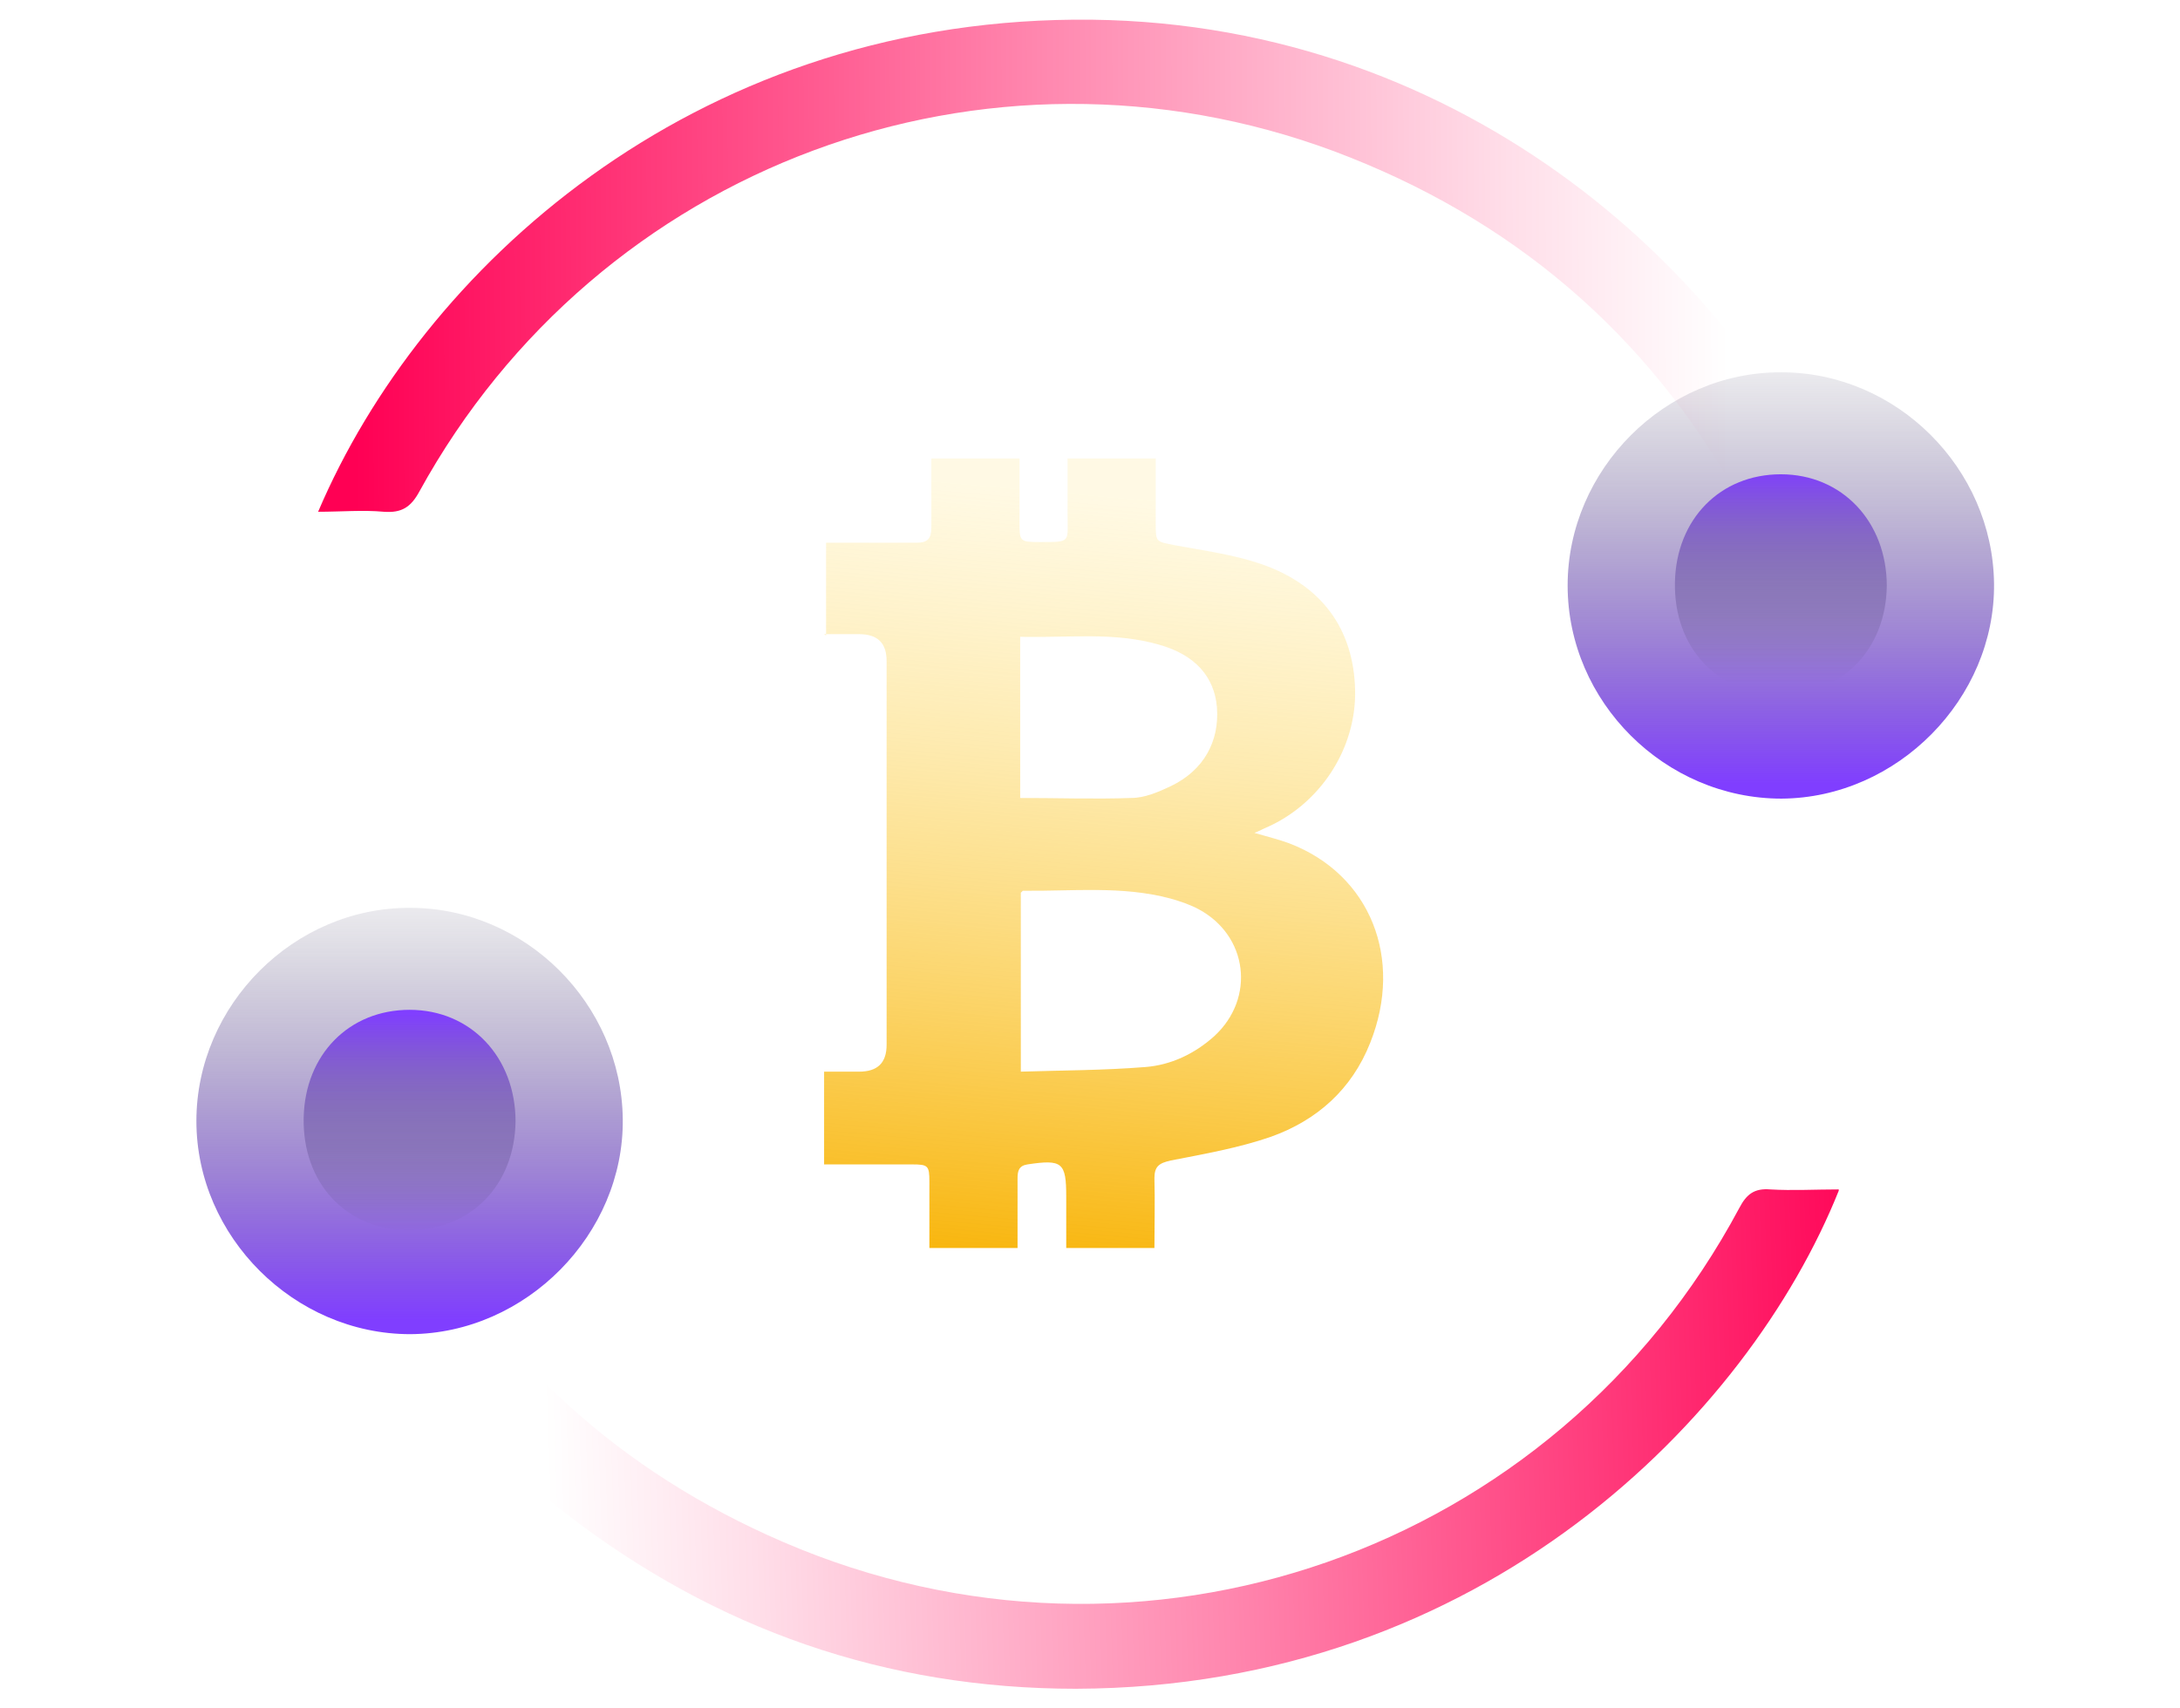
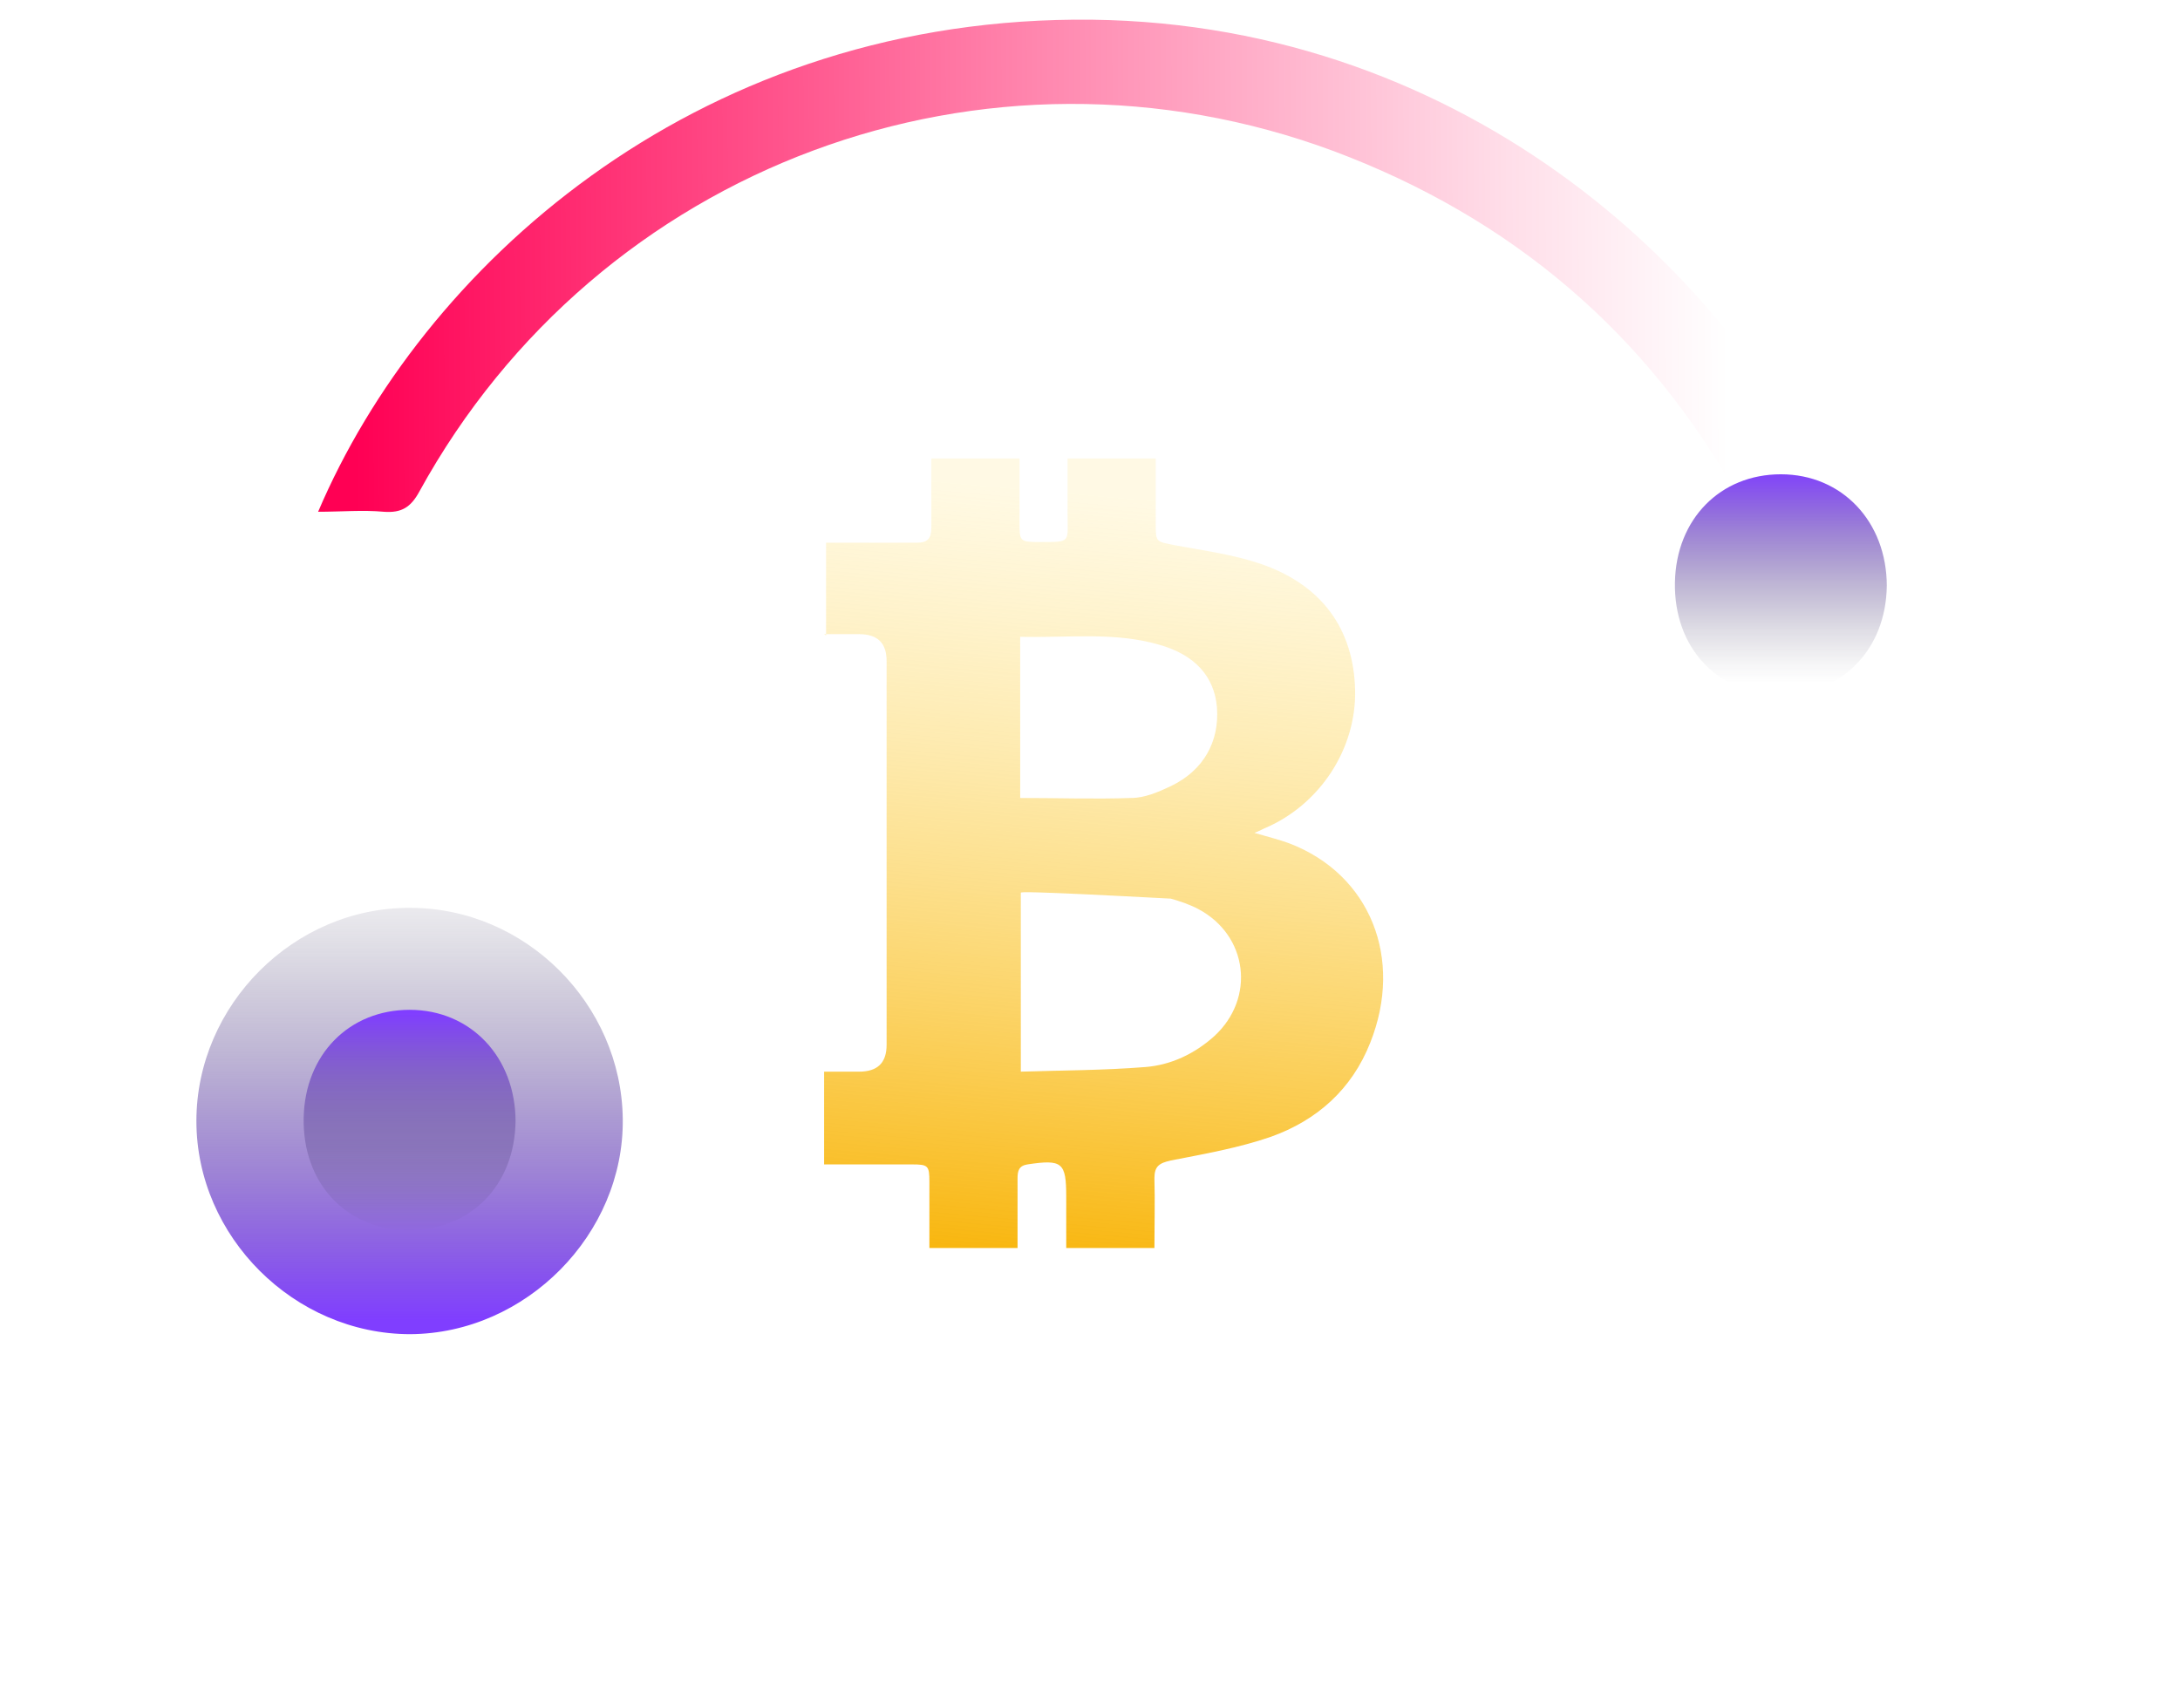
<svg xmlns="http://www.w3.org/2000/svg" width="111" height="87" viewBox="0 0 111 87" fill="none">
-   <path d="M42.061 32.361V27.637C42.664 27.637 43.234 27.637 43.837 27.637C44.775 27.637 45.747 27.637 46.685 27.637C47.221 27.637 47.422 27.436 47.422 26.866C47.422 25.727 47.422 24.555 47.422 23.349H51.911C51.911 24.421 51.911 25.493 51.911 26.565C51.911 27.57 51.911 27.604 52.95 27.604C54.558 27.604 54.357 27.637 54.357 26.163C54.357 25.225 54.357 24.32 54.357 23.349H58.847C58.847 24.454 58.847 25.56 58.847 26.632C58.847 27.637 58.847 27.57 59.852 27.771C61.292 28.039 62.8 28.24 64.174 28.709C67.323 29.781 68.931 32.06 68.998 35.142C69.065 38.124 67.223 40.938 64.475 42.144C64.308 42.211 64.14 42.312 63.872 42.412C64.542 42.613 65.112 42.747 65.648 42.948C69.769 44.523 71.478 48.811 69.769 53.1C68.831 55.479 67.055 57.053 64.71 57.891C63.068 58.46 61.326 58.762 59.617 59.097C59.014 59.231 58.78 59.398 58.78 60.002C58.813 61.174 58.78 62.347 58.78 63.553H54.29V62.146C54.29 61.744 54.29 61.342 54.29 60.94C54.29 59.197 54.089 59.03 52.313 59.298C51.878 59.365 51.811 59.633 51.811 60.002C51.811 61.174 51.811 62.347 51.811 63.553H47.322C47.322 62.414 47.322 61.308 47.322 60.169C47.322 59.365 47.255 59.298 46.45 59.298C44.976 59.298 43.502 59.298 41.961 59.298V54.574C42.564 54.574 43.134 54.574 43.737 54.574C44.675 54.574 45.144 54.138 45.144 53.2C45.144 46.701 45.144 40.167 45.144 33.668C45.144 32.73 44.675 32.294 43.737 32.294C43.167 32.294 42.597 32.294 41.961 32.294L42.061 32.361ZM51.945 54.574C54.123 54.507 56.2 54.507 58.311 54.339C59.617 54.239 60.823 53.669 61.829 52.765C63.939 50.822 63.537 47.639 61.025 46.299C60.589 46.064 60.086 45.897 59.617 45.763C57.138 45.093 54.592 45.394 52.079 45.361C52.079 45.361 52.012 45.428 51.978 45.461V54.574H51.945ZM51.945 40.636C53.855 40.636 55.731 40.703 57.607 40.636C58.277 40.636 58.981 40.335 59.617 40.033C61.292 39.229 62.097 37.755 61.963 36.013C61.829 34.438 60.823 33.333 59.014 32.83C56.703 32.16 54.324 32.495 51.945 32.428V40.703V40.636Z" fill="url(#paint0_linear_154_3711)" />
-   <path d="M93.624 60.638C89.034 72.096 75.532 85.933 54.794 86C45.111 86 36.467 82.985 28.829 77.088C23.2 72.733 18.945 67.305 15.93 60.638C17.504 60.638 18.878 60.638 20.285 60.638C20.52 60.638 20.821 61.006 20.955 61.275C25.244 69.215 31.576 74.944 39.885 78.529C58.144 86.402 79.184 79.065 88.565 61.509C88.934 60.805 89.336 60.504 90.14 60.571C91.279 60.638 92.418 60.571 93.624 60.571V60.638Z" fill="url(#paint1_linear_154_3711)" />
+   <path d="M42.061 32.361V27.637C42.664 27.637 43.234 27.637 43.837 27.637C44.775 27.637 45.747 27.637 46.685 27.637C47.221 27.637 47.422 27.436 47.422 26.866C47.422 25.727 47.422 24.555 47.422 23.349H51.911C51.911 24.421 51.911 25.493 51.911 26.565C51.911 27.57 51.911 27.604 52.95 27.604C54.558 27.604 54.357 27.637 54.357 26.163C54.357 25.225 54.357 24.32 54.357 23.349H58.847C58.847 24.454 58.847 25.56 58.847 26.632C58.847 27.637 58.847 27.57 59.852 27.771C61.292 28.039 62.8 28.24 64.174 28.709C67.323 29.781 68.931 32.06 68.998 35.142C69.065 38.124 67.223 40.938 64.475 42.144C64.308 42.211 64.14 42.312 63.872 42.412C64.542 42.613 65.112 42.747 65.648 42.948C69.769 44.523 71.478 48.811 69.769 53.1C68.831 55.479 67.055 57.053 64.71 57.891C63.068 58.46 61.326 58.762 59.617 59.097C59.014 59.231 58.78 59.398 58.78 60.002C58.813 61.174 58.78 62.347 58.78 63.553H54.29V62.146C54.29 61.744 54.29 61.342 54.29 60.94C54.29 59.197 54.089 59.03 52.313 59.298C51.878 59.365 51.811 59.633 51.811 60.002C51.811 61.174 51.811 62.347 51.811 63.553H47.322C47.322 62.414 47.322 61.308 47.322 60.169C47.322 59.365 47.255 59.298 46.45 59.298C44.976 59.298 43.502 59.298 41.961 59.298V54.574C42.564 54.574 43.134 54.574 43.737 54.574C44.675 54.574 45.144 54.138 45.144 53.2C45.144 46.701 45.144 40.167 45.144 33.668C45.144 32.73 44.675 32.294 43.737 32.294C43.167 32.294 42.597 32.294 41.961 32.294L42.061 32.361ZM51.945 54.574C54.123 54.507 56.2 54.507 58.311 54.339C59.617 54.239 60.823 53.669 61.829 52.765C63.939 50.822 63.537 47.639 61.025 46.299C60.589 46.064 60.086 45.897 59.617 45.763C52.079 45.361 52.012 45.428 51.978 45.461V54.574H51.945ZM51.945 40.636C53.855 40.636 55.731 40.703 57.607 40.636C58.277 40.636 58.981 40.335 59.617 40.033C61.292 39.229 62.097 37.755 61.963 36.013C61.829 34.438 60.823 33.333 59.014 32.83C56.703 32.16 54.324 32.495 51.945 32.428V40.703V40.636Z" fill="url(#paint0_linear_154_3711)" />
  <path d="M16.198 26.062C21.458 13.7 35.161 1.169 54.693 1.002C74.025 0.834 88.163 13.599 93.524 26.029C92.016 26.029 90.576 26.029 89.135 26.029C88.934 26.029 88.699 25.627 88.565 25.392C83.875 16.949 76.939 11.086 67.927 7.702C50.17 1.102 30.47 8.439 21.357 25.024C20.922 25.828 20.453 26.129 19.548 26.062C18.476 25.962 17.37 26.062 16.164 26.062H16.198Z" fill="url(#paint2_linear_154_3711)" />
-   <path d="M79.82 29.815C79.82 23.918 84.779 18.926 90.709 18.96C96.572 18.96 101.464 23.851 101.531 29.714C101.598 35.577 96.606 40.636 90.709 40.67C84.779 40.67 79.82 35.745 79.82 29.815Z" fill="url(#paint3_linear_154_3711)" />
  <path d="M96.071 29.848C96.071 26.565 93.793 24.153 90.677 24.153C87.594 24.153 85.35 26.431 85.283 29.647C85.216 32.964 87.427 35.343 90.576 35.377C93.759 35.41 96.037 33.098 96.071 29.815V29.848Z" fill="url(#paint4_linear_154_3711)" />
  <path d="M10 57.087C10 51.19 14.959 46.198 20.889 46.232C26.752 46.232 31.643 51.123 31.71 56.986C31.777 62.849 26.785 67.908 20.889 67.942C14.992 67.942 10 62.983 10 57.087Z" fill="url(#paint5_linear_154_3711)" />
  <path d="M26.251 57.12C26.251 53.837 23.972 51.425 20.857 51.425C17.774 51.425 15.529 53.703 15.462 56.919C15.395 60.236 17.607 62.615 20.756 62.648C23.939 62.682 26.217 60.37 26.251 57.087V57.12Z" fill="url(#paint6_linear_154_3711)" />
  <defs>
    <linearGradient id="paint0_linear_154_3711" x1="53.955" y1="64.893" x2="57.473" y2="25.325" gradientUnits="userSpaceOnUse">
      <stop stop-color="#F8B409" />
      <stop offset="0.63" stop-color="#FCD150" stop-opacity="0.49" />
      <stop offset="1" stop-color="#FFE278" stop-opacity="0.2" />
    </linearGradient>
    <linearGradient id="paint1_linear_154_3711" x1="96.405" y1="71.326" x2="26.383" y2="73.637" gradientUnits="userSpaceOnUse">
      <stop stop-color="#FF0054" />
      <stop offset="0.49" stop-color="#FF0054" stop-opacity="0.47" />
      <stop offset="0.83" stop-color="#FF0054" stop-opacity="0.13" />
      <stop offset="0.98" stop-color="#FF0054" stop-opacity="0" />
    </linearGradient>
    <linearGradient id="paint2_linear_154_3711" x1="18.074" y1="13.767" x2="92.418" y2="13.431" gradientUnits="userSpaceOnUse">
      <stop stop-color="#FF0054" />
      <stop offset="0.47" stop-color="#FF0054" stop-opacity="0.47" />
      <stop offset="0.79" stop-color="#FF0054" stop-opacity="0.13" />
      <stop offset="0.94" stop-color="#FF0054" stop-opacity="0" />
    </linearGradient>
    <linearGradient id="paint3_linear_154_3711" x1="90.675" y1="14.872" x2="90.675" y2="39.933" gradientUnits="userSpaceOnUse">
      <stop stop-color="#3D3E4F" stop-opacity="0" />
      <stop offset="0.09" stop-color="#403E57" stop-opacity="0.05" />
      <stop offset="0.24" stop-color="#483E6C" stop-opacity="0.17" />
      <stop offset="0.45" stop-color="#553E8F" stop-opacity="0.37" />
      <stop offset="0.71" stop-color="#683EC0" stop-opacity="0.65" />
      <stop offset="1" stop-color="#803EFF" />
    </linearGradient>
    <linearGradient id="paint4_linear_154_3711" x1="90.677" y1="34.773" x2="90.677" y2="23.885" gradientUnits="userSpaceOnUse">
      <stop stop-color="#3D3E4F" stop-opacity="0" />
      <stop offset="0.09" stop-color="#403E57" stop-opacity="0.05" />
      <stop offset="0.24" stop-color="#483E6C" stop-opacity="0.17" />
      <stop offset="0.45" stop-color="#553E8F" stop-opacity="0.37" />
      <stop offset="0.71" stop-color="#683EC0" stop-opacity="0.65" />
      <stop offset="1" stop-color="#803EFF" />
    </linearGradient>
    <linearGradient id="paint5_linear_154_3711" x1="20.855" y1="42.111" x2="20.855" y2="67.205" gradientUnits="userSpaceOnUse">
      <stop stop-color="#3D3E4F" stop-opacity="0" />
      <stop offset="0.09" stop-color="#403E57" stop-opacity="0.05" />
      <stop offset="0.24" stop-color="#483E6C" stop-opacity="0.17" />
      <stop offset="0.45" stop-color="#553E8F" stop-opacity="0.37" />
      <stop offset="0.71" stop-color="#683EC0" stop-opacity="0.65" />
      <stop offset="1" stop-color="#803EFF" />
    </linearGradient>
    <linearGradient id="paint6_linear_154_3711" x1="20.857" y1="62.849" x2="20.857" y2="51.592" gradientUnits="userSpaceOnUse">
      <stop stop-color="#3D3E4F" stop-opacity="0" />
      <stop offset="0.09" stop-color="#403E57" stop-opacity="0.05" />
      <stop offset="0.24" stop-color="#483E6C" stop-opacity="0.17" />
      <stop offset="0.45" stop-color="#553E8F" stop-opacity="0.37" />
      <stop offset="0.71" stop-color="#683EC0" stop-opacity="0.65" />
      <stop offset="1" stop-color="#803EFF" />
    </linearGradient>
  </defs>
</svg>